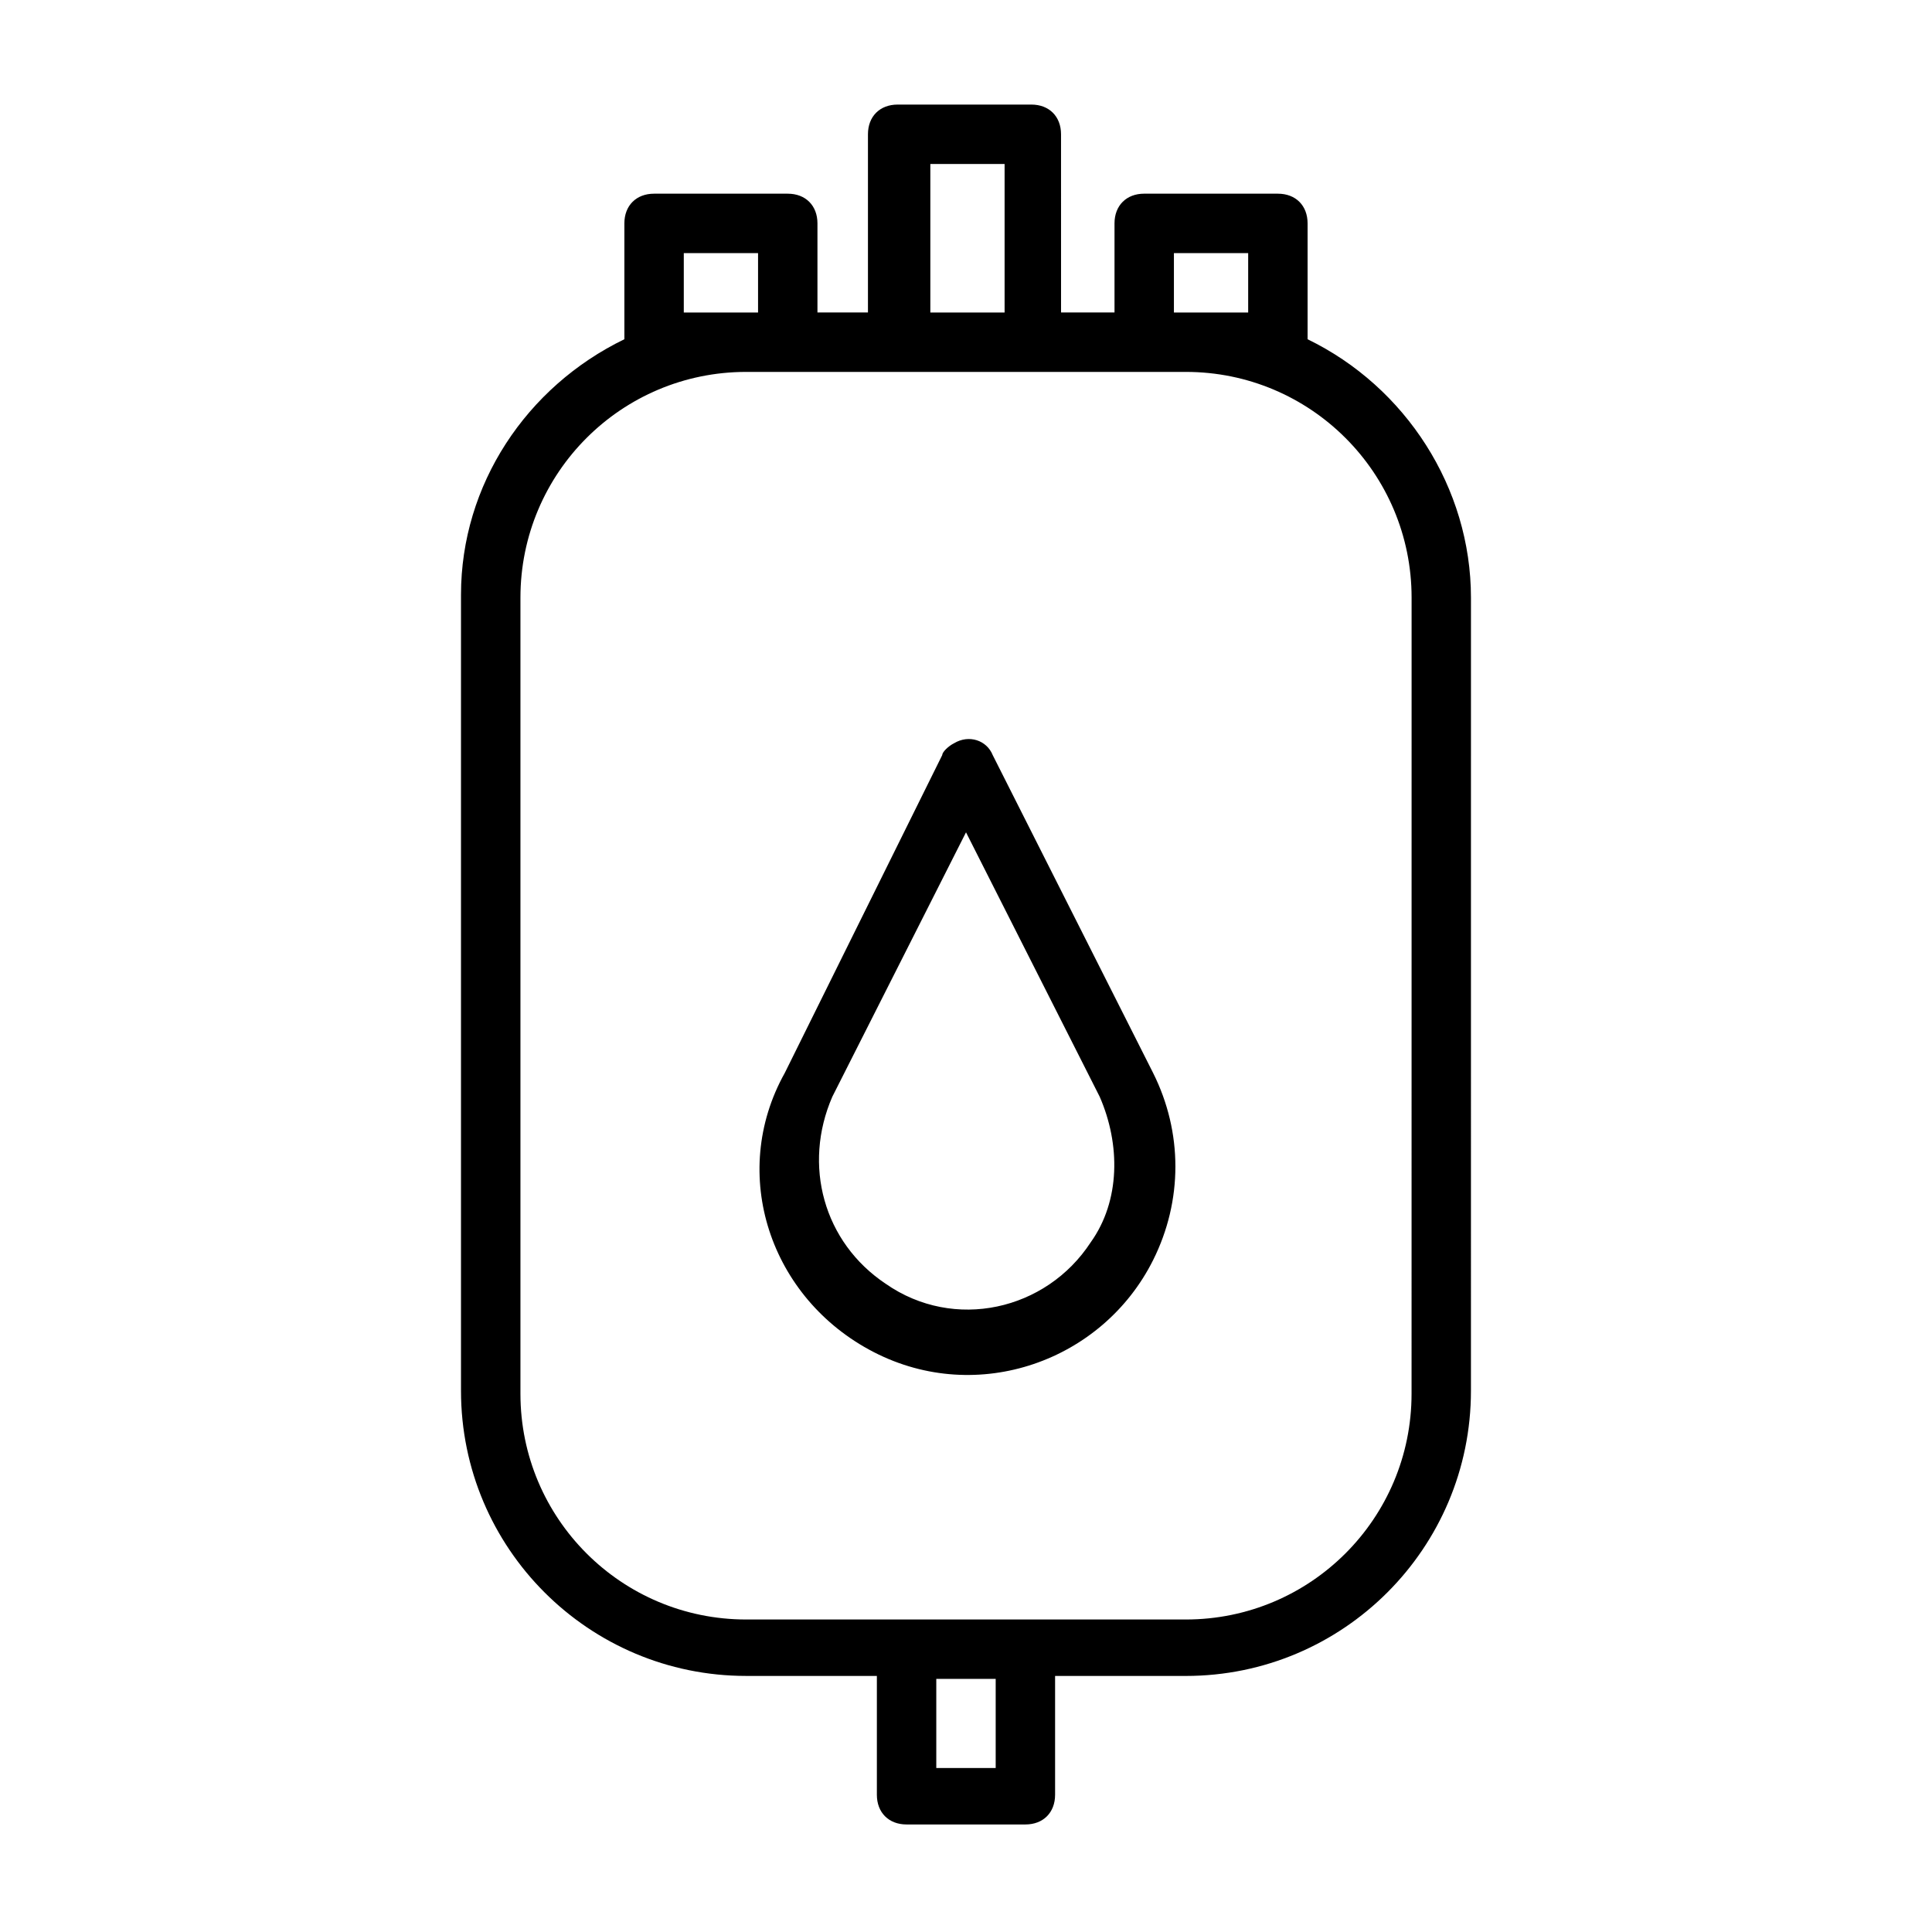
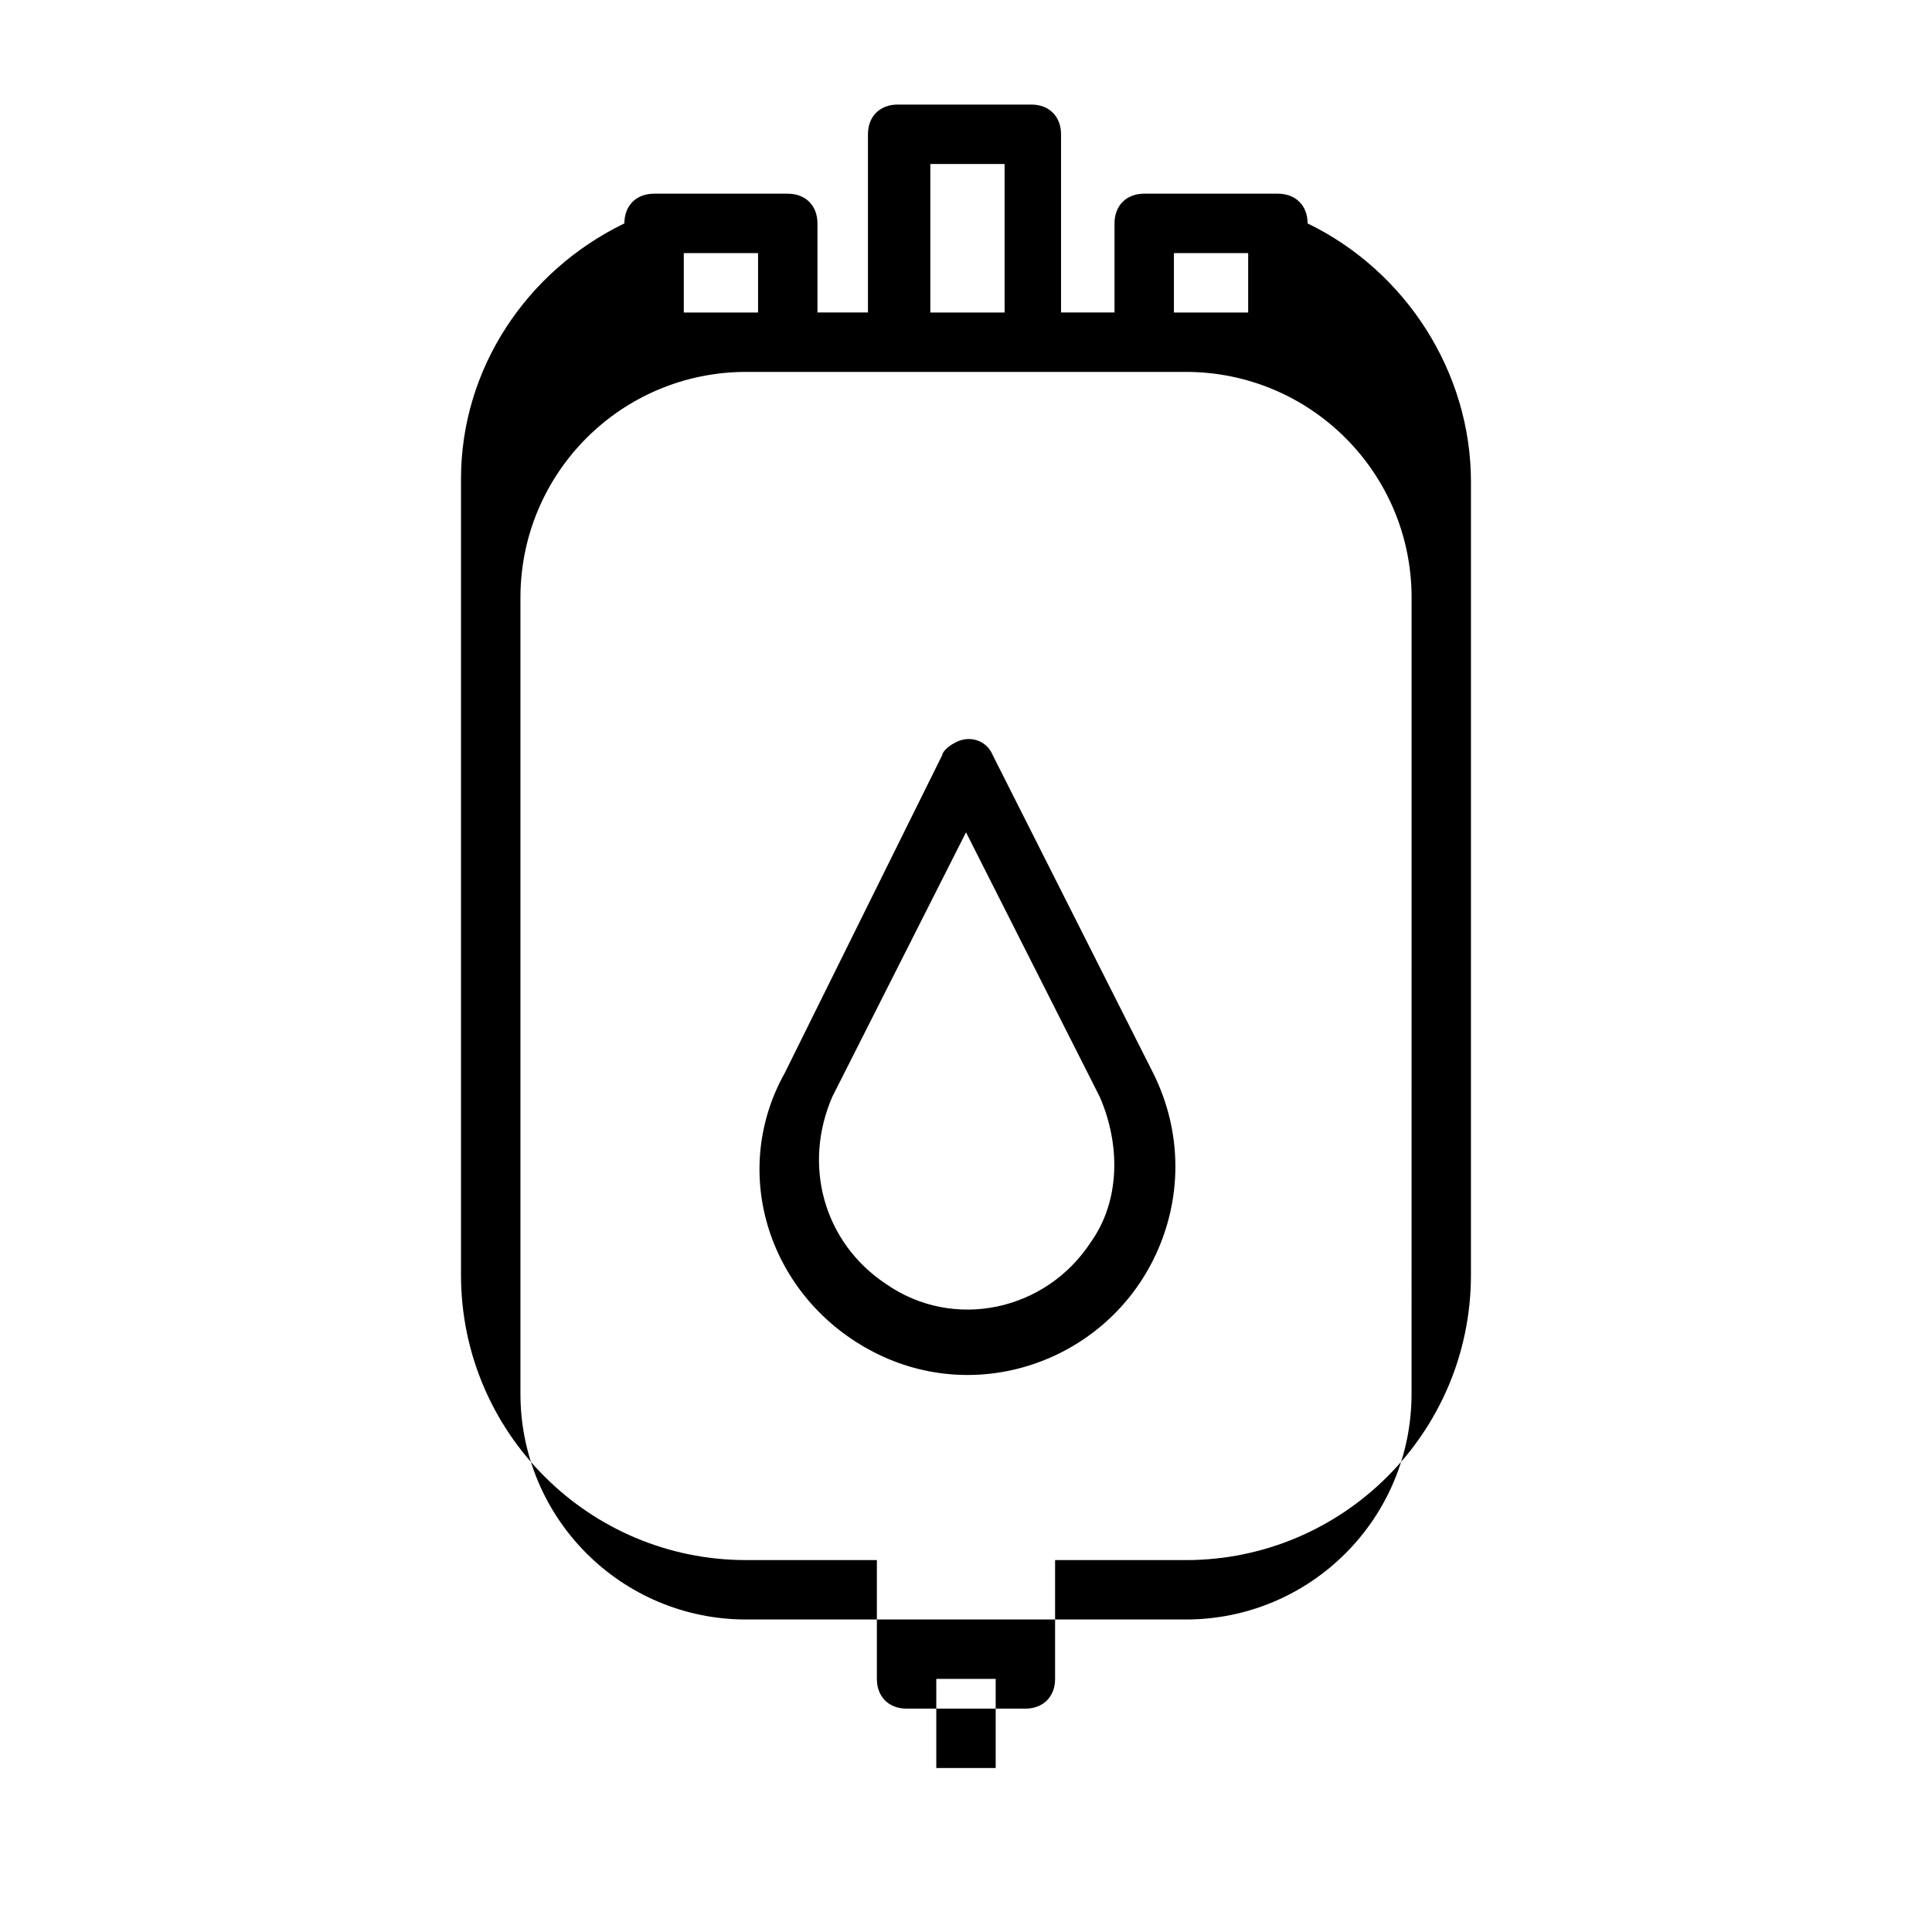
<svg xmlns="http://www.w3.org/2000/svg" fill="#000000" width="800px" height="800px" version="1.1" viewBox="144 144 512 512">
-   <path d="m407.08 344.11c-1.574-3.938-6.297-5.512-10.234-3.148-1.574 0.789-3.148 2.363-3.148 3.148l-41.723 84.23c-14.953 26.766-3.934 59.828 23.617 74 27.551 14.168 60.613 2.363 73.996-24.402 7.871-15.742 7.871-33.852 0-49.594zm25.98 129.1c-11.809 18.105-36.211 23.617-54.316 11.02-16.531-11.02-22.043-31.488-14.168-49.594l35.426-70.062 35.426 70.062c5.504 12.598 5.504 27.555-2.367 38.574zm57.465-239.31v-30.699c0-4.723-3.148-7.871-7.871-7.871l-35.426-0.004c-4.723 0-7.871 3.148-7.871 7.871v23.617h-14.168l-0.004-47.23c0-4.723-3.148-7.871-7.871-7.871h-35.426c-4.723 0-7.871 3.148-7.871 7.871v47.23h-13.383v-23.613c0-4.723-3.148-7.871-7.871-7.871h-35.426c-4.723 0-7.871 3.148-7.871 7.871v30.699c-25.977 12.594-43.297 38.574-43.297 67.699v210.97c0 41.723 33.852 75.57 75.57 75.57l34.641 0.004v31.488c0 4.723 3.148 7.871 7.871 7.871h31.488c4.723 0 7.871-3.148 7.871-7.871v-31.488h34.637c41.723 0 75.57-33.852 75.57-75.57l0.004-210.18c0-29.129-17.32-55.895-43.297-68.488zm-35.426-22.828h19.68v15.742h-19.68zm-64.551-23.617h19.68v39.359h-19.68zm-65.336 39.359v-15.742h19.68v15.742zm82.656 385.73h-15.742v-23.617h15.742zm110.21-99.188c0 33.062-26.766 59.828-59.828 59.828h-116.5c-33.062 0-59.828-26.766-59.828-59.828v-210.97c0-33.062 26.766-59.828 59.828-59.828h116.51c33.062 0 59.828 26.766 59.828 59.828z" />
+   <path d="m407.08 344.11c-1.574-3.938-6.297-5.512-10.234-3.148-1.574 0.789-3.148 2.363-3.148 3.148l-41.723 84.23c-14.953 26.766-3.934 59.828 23.617 74 27.551 14.168 60.613 2.363 73.996-24.402 7.871-15.742 7.871-33.852 0-49.594zm25.98 129.1c-11.809 18.105-36.211 23.617-54.316 11.02-16.531-11.02-22.043-31.488-14.168-49.594l35.426-70.062 35.426 70.062c5.504 12.598 5.504 27.555-2.367 38.574zm57.465-239.31v-30.699c0-4.723-3.148-7.871-7.871-7.871l-35.426-0.004c-4.723 0-7.871 3.148-7.871 7.871v23.617h-14.168l-0.004-47.23c0-4.723-3.148-7.871-7.871-7.871h-35.426c-4.723 0-7.871 3.148-7.871 7.871v47.23h-13.383v-23.613c0-4.723-3.148-7.871-7.871-7.871h-35.426c-4.723 0-7.871 3.148-7.871 7.871c-25.977 12.594-43.297 38.574-43.297 67.699v210.97c0 41.723 33.852 75.57 75.57 75.57l34.641 0.004v31.488c0 4.723 3.148 7.871 7.871 7.871h31.488c4.723 0 7.871-3.148 7.871-7.871v-31.488h34.637c41.723 0 75.57-33.852 75.57-75.57l0.004-210.18c0-29.129-17.32-55.895-43.297-68.488zm-35.426-22.828h19.68v15.742h-19.68zm-64.551-23.617h19.68v39.359h-19.68zm-65.336 39.359v-15.742h19.68v15.742zm82.656 385.73h-15.742v-23.617h15.742zm110.21-99.188c0 33.062-26.766 59.828-59.828 59.828h-116.5c-33.062 0-59.828-26.766-59.828-59.828v-210.97c0-33.062 26.766-59.828 59.828-59.828h116.51c33.062 0 59.828 26.766 59.828 59.828z" />
</svg>